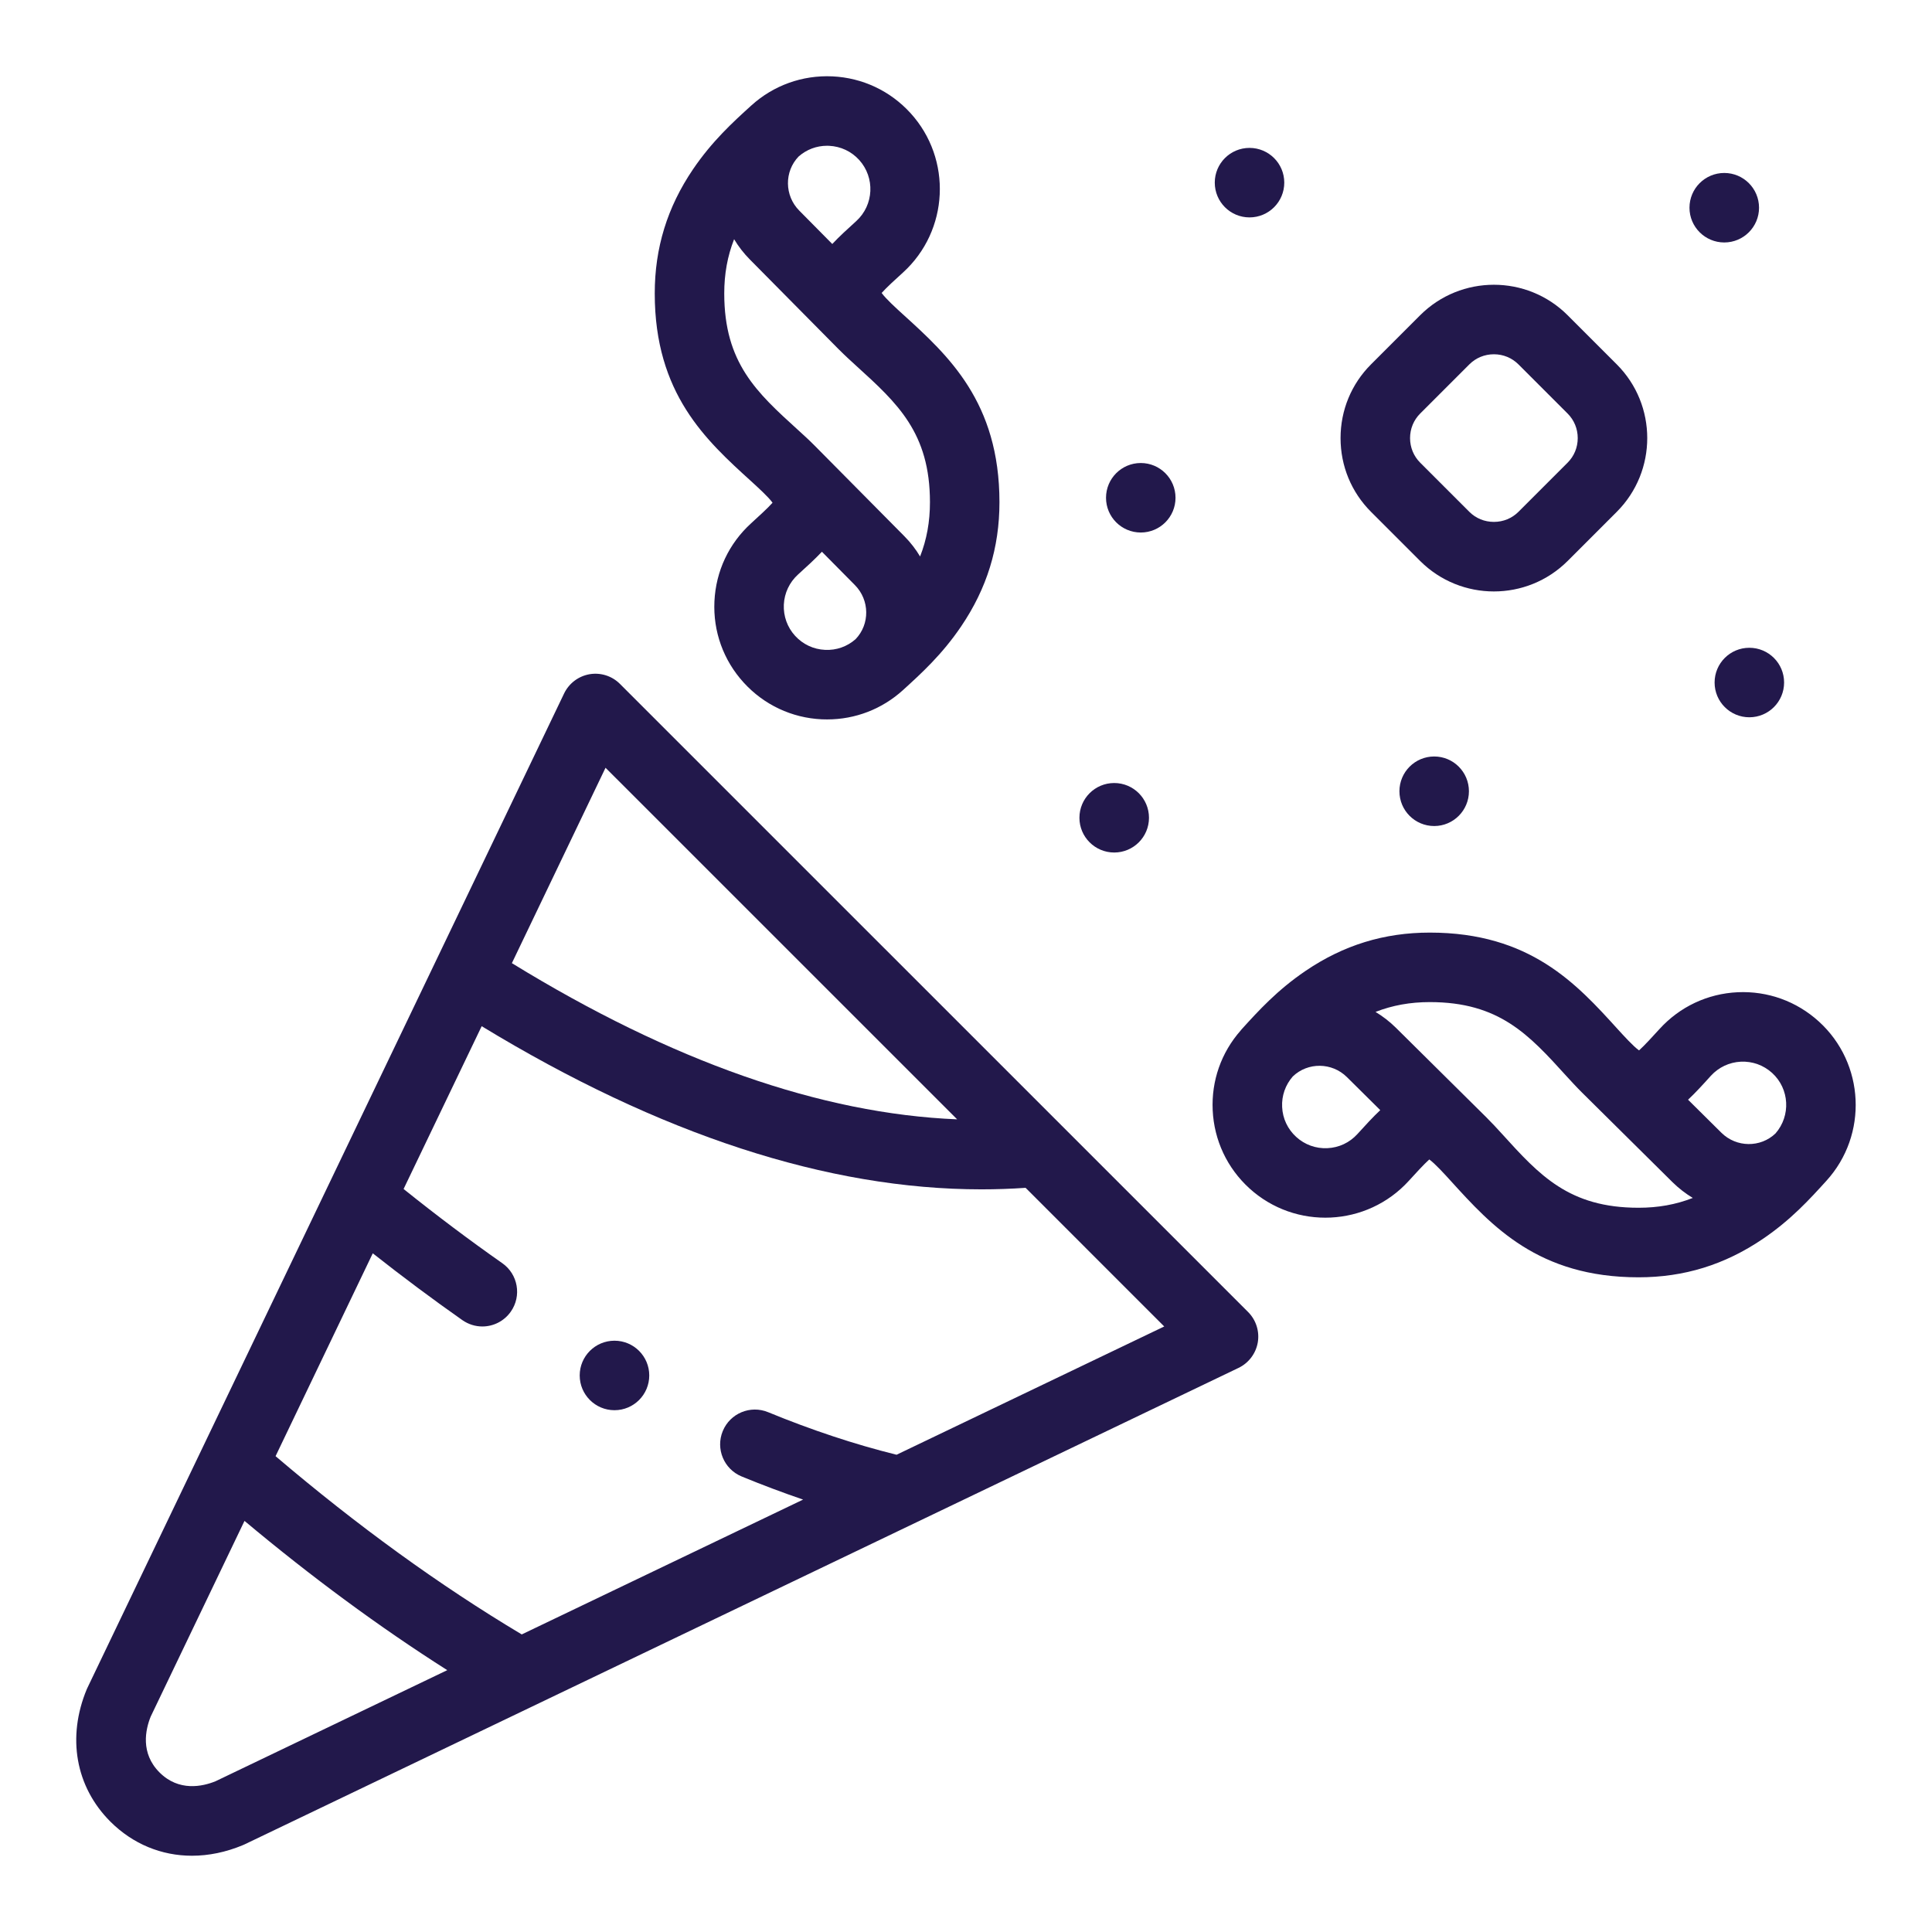
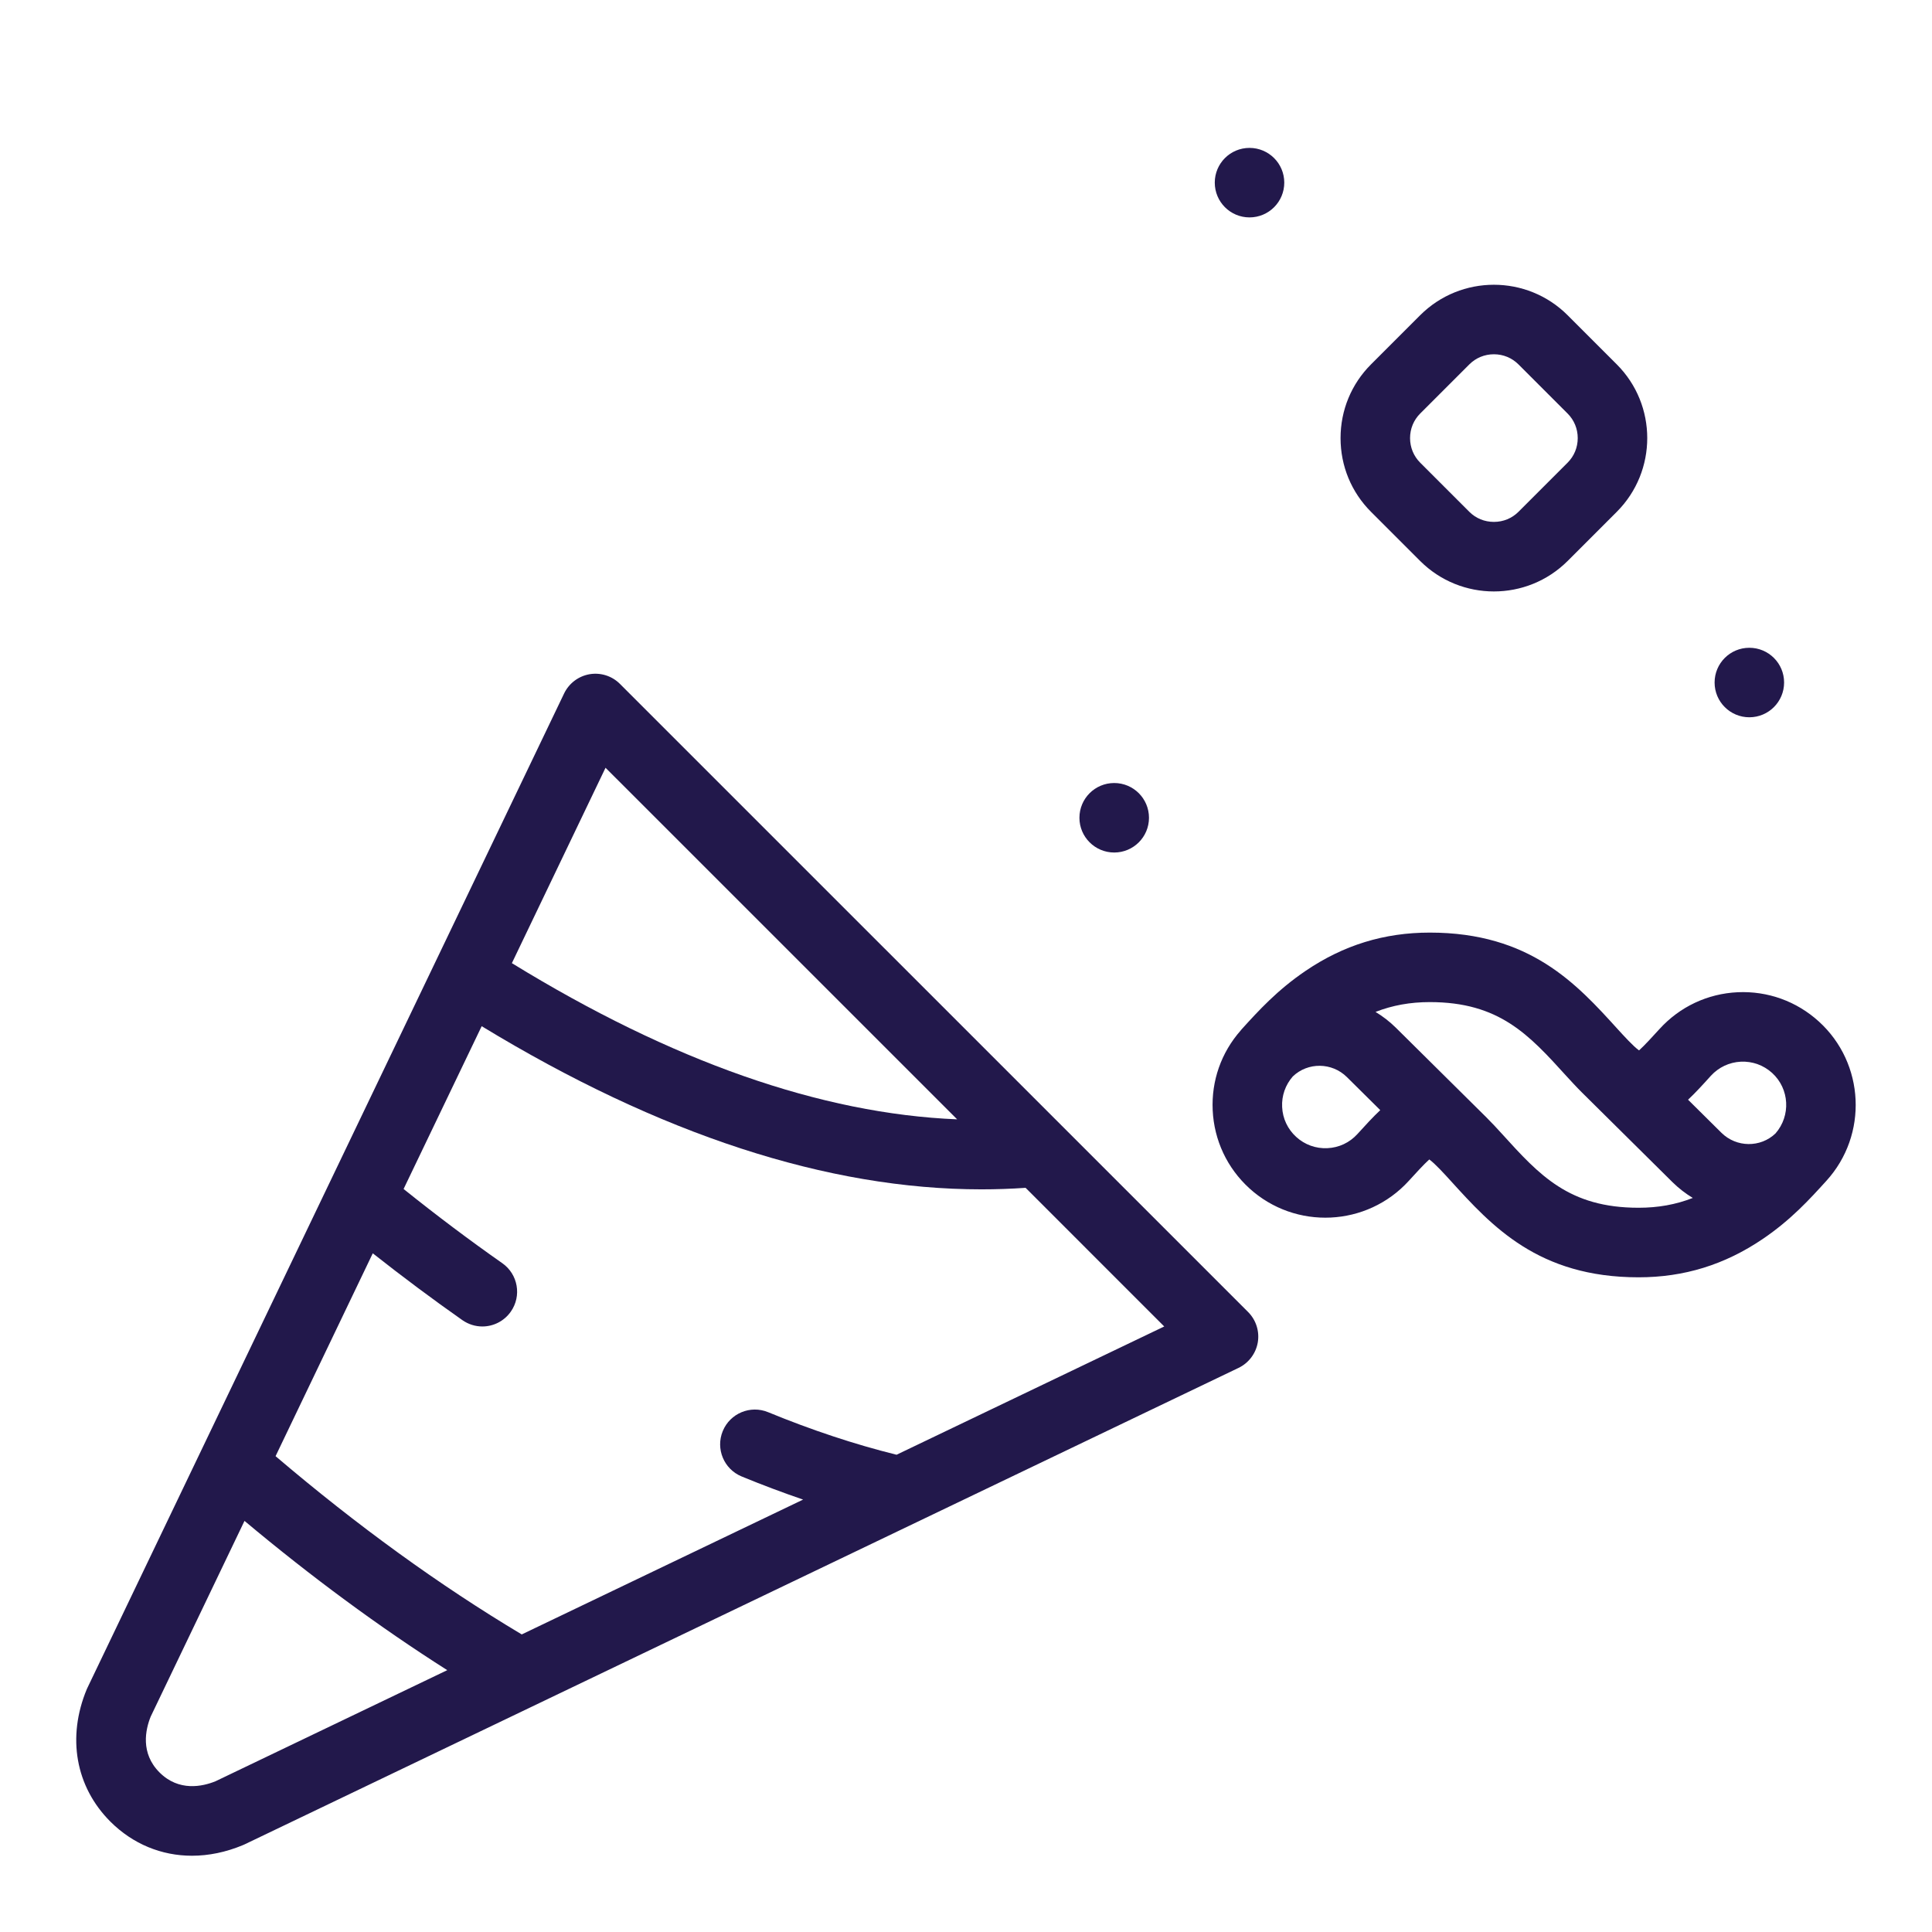
<svg xmlns="http://www.w3.org/2000/svg" width="38" height="38" viewBox="0 0 38 38" fill="none">
  <path d="M12.194 13.452C12.038 13.295 11.815 13.224 11.596 13.261C11.378 13.299 11.191 13.44 11.095 13.64L1.723 33.19C1.718 33.2 1.713 33.211 1.708 33.222C1.313 34.169 1.486 35.144 2.171 35.829C2.614 36.271 3.177 36.5 3.776 36.5C4.104 36.5 4.443 36.431 4.778 36.291C4.789 36.287 4.8 36.282 4.81 36.277L24.36 26.905C24.56 26.809 24.701 26.622 24.739 26.404C24.776 26.185 24.705 25.962 24.548 25.805L12.194 13.452ZM11.91 15.101L18.826 22.016C16.15 21.906 13.213 20.876 10.068 18.944L11.91 15.101ZM4.237 35.036C3.984 35.138 3.519 35.243 3.138 34.862C2.757 34.481 2.862 34.016 2.964 33.763L4.809 29.914C6.13 31.02 7.465 32.004 8.797 32.85L4.237 35.036ZM17.634 28.613C16.814 28.41 15.966 28.129 15.108 27.776C14.759 27.632 14.36 27.798 14.216 28.147C14.072 28.496 14.238 28.896 14.587 29.04C14.992 29.207 15.396 29.358 15.796 29.495L10.262 32.147C8.65 31.185 7.025 30.008 5.42 28.641L7.332 24.651C7.918 25.113 8.508 25.554 9.095 25.966C9.215 26.049 9.351 26.09 9.487 26.09C9.702 26.09 9.914 25.988 10.047 25.798C10.264 25.489 10.189 25.063 9.88 24.846C9.234 24.393 8.582 23.903 7.938 23.386L9.474 20.184C12.982 22.317 16.28 23.393 19.304 23.393C19.596 23.393 19.885 23.383 20.172 23.363L22.899 26.09L17.634 28.613Z" fill="#22184B" />
-   <path d="M14.775 9.466C14.906 9.586 15.114 9.774 15.195 9.888C15.101 9.995 14.909 10.168 14.775 10.291C14.336 10.69 14.08 11.235 14.052 11.827C14.024 12.419 14.228 12.987 14.627 13.425C15.026 13.863 15.572 14.12 16.163 14.148C16.199 14.15 16.235 14.15 16.27 14.15C16.823 14.15 17.349 13.947 17.761 13.573C18.12 13.246 18.527 12.877 18.904 12.321C19.411 11.573 19.658 10.775 19.658 9.878C19.658 7.907 18.65 6.991 17.761 6.184C17.629 6.064 17.422 5.876 17.341 5.762C17.435 5.656 17.626 5.482 17.761 5.36C18.666 4.536 18.732 3.13 17.909 2.225C17.51 1.787 16.964 1.53 16.372 1.502C15.781 1.475 15.213 1.679 14.775 2.077C14.416 2.403 14.009 2.773 13.631 3.329C13.124 4.077 12.878 4.876 12.878 5.772C12.878 7.744 13.886 8.659 14.775 9.466ZM16.228 12.782C16.001 12.772 15.791 12.673 15.638 12.505C15.485 12.337 15.407 12.119 15.417 11.892C15.428 11.664 15.527 11.455 15.694 11.302C15.865 11.147 16.029 10.998 16.166 10.852L16.815 11.508C17.107 11.803 17.112 12.277 16.828 12.572C16.662 12.718 16.45 12.793 16.228 12.782ZM18.291 9.878C18.291 10.262 18.228 10.611 18.097 10.945C18.012 10.803 17.909 10.669 17.787 10.546L16.028 8.77C16.027 8.769 16.026 8.768 16.025 8.767C15.917 8.658 15.804 8.554 15.694 8.455C14.884 7.719 14.245 7.139 14.245 5.772C14.245 5.388 14.308 5.039 14.439 4.705C14.524 4.847 14.627 4.981 14.749 5.104L16.507 6.881C16.509 6.882 16.51 6.883 16.511 6.884C16.619 6.993 16.732 7.096 16.842 7.196C17.651 7.931 18.291 8.512 18.291 9.878ZM16.267 2.867C16.281 2.867 16.294 2.867 16.308 2.868C16.535 2.879 16.745 2.977 16.898 3.145C17.214 3.493 17.189 4.033 16.841 4.349C16.67 4.504 16.506 4.653 16.37 4.799L15.72 4.142C15.428 3.847 15.424 3.373 15.708 3.078C15.864 2.941 16.06 2.867 16.267 2.867Z" fill="#22184B" />
  <path d="M27.933 11.034C28.333 11.433 28.858 11.633 29.383 11.633C29.908 11.633 30.433 11.433 30.833 11.034L31.8 10.067C32.599 9.267 32.599 7.966 31.8 7.167L30.833 6.2C30.033 5.401 28.733 5.401 27.933 6.2L26.966 7.167C26.58 7.553 26.367 8.068 26.367 8.617C26.367 9.166 26.58 9.681 26.966 10.067L27.933 11.034ZM27.933 8.134L28.9 7.167C29.028 7.039 29.199 6.968 29.383 6.968C29.567 6.968 29.738 7.039 29.866 7.167L30.833 8.134C30.961 8.262 31.032 8.433 31.032 8.617C31.032 8.801 30.961 8.972 30.833 9.1L29.866 10.067C29.738 10.195 29.567 10.265 29.383 10.265C29.199 10.265 29.028 10.195 28.9 10.067L27.933 9.1C27.805 8.972 27.734 8.8 27.734 8.617C27.734 8.433 27.805 8.262 27.933 8.134Z" fill="#22184B" />
  <path d="M35.775 20.092C35.336 19.693 34.769 19.489 34.177 19.516C33.585 19.544 33.039 19.801 32.64 20.24C32.518 20.374 32.344 20.565 32.238 20.66C32.124 20.579 31.936 20.371 31.816 20.24C31.009 19.35 30.093 18.343 28.122 18.343C27.225 18.343 26.426 18.589 25.679 19.096C25.123 19.473 24.753 19.88 24.427 20.239C24.419 20.248 24.411 20.258 24.403 20.267C24.403 20.267 24.403 20.268 24.403 20.268C24.02 20.702 23.825 21.258 23.852 21.837C23.88 22.429 24.137 22.975 24.575 23.374C25.48 24.197 26.886 24.131 27.71 23.225C27.832 23.091 28.006 22.9 28.112 22.805C28.226 22.887 28.414 23.094 28.533 23.225C29.341 24.115 30.256 25.123 32.228 25.123C33.124 25.123 33.923 24.876 34.671 24.369C35.227 23.992 35.596 23.585 35.922 23.226C36.746 22.321 36.68 20.915 35.775 20.092ZM33.651 21.159C33.805 20.991 34.014 20.893 34.241 20.882C34.469 20.872 34.686 20.95 34.855 21.103C35.198 21.415 35.226 21.945 34.922 22.293C34.627 22.576 34.153 22.572 33.858 22.28L33.202 21.63C33.347 21.494 33.497 21.33 33.651 21.159ZM26.698 22.306C26.545 22.474 26.336 22.573 26.108 22.583C25.88 22.594 25.663 22.515 25.495 22.362C25.327 22.209 25.228 22 25.218 21.773C25.207 21.551 25.282 21.339 25.428 21.172C25.724 20.889 26.197 20.893 26.492 21.185L27.148 21.835C27.003 21.971 26.853 22.135 26.698 22.306ZM29.546 22.306C29.446 22.196 29.342 22.083 29.233 21.975C29.232 21.974 29.231 21.973 29.23 21.972L27.454 20.213C27.331 20.092 27.197 19.989 27.055 19.903C27.389 19.773 27.738 19.71 28.122 19.71C29.488 19.71 30.069 20.349 30.804 21.159C30.904 21.268 31.007 21.381 31.116 21.489C31.117 21.49 31.118 21.492 31.12 21.493L32.896 23.252C33.019 23.373 33.153 23.476 33.295 23.562C32.961 23.693 32.612 23.755 32.228 23.755C30.861 23.755 30.281 23.116 29.546 22.306Z" fill="#22184B" />
-   <path d="M33.914 4.769C34.292 4.769 34.598 4.463 34.598 4.086C34.598 3.708 34.292 3.402 33.914 3.402H33.914C33.536 3.402 33.23 3.708 33.23 4.086C33.23 4.463 33.537 4.769 33.914 4.769Z" fill="#22184B" />
  <path d="M24.576 4.276C24.954 4.276 25.26 3.97 25.26 3.592C25.26 3.215 24.954 2.909 24.576 2.909H24.576C24.198 2.909 23.893 3.215 23.893 3.592C23.893 3.97 24.199 4.276 24.576 4.276Z" fill="#22184B" />
-   <path d="M22.438 10.474C22.815 10.474 23.121 10.168 23.121 9.791C23.121 9.413 22.815 9.107 22.438 9.107H22.437C22.06 9.107 21.754 9.413 21.754 9.791C21.754 10.168 22.06 10.474 22.438 10.474Z" fill="#22184B" />
  <path d="M21.915 16.768C22.293 16.768 22.599 16.462 22.599 16.085C22.599 15.707 22.293 15.401 21.915 15.401H21.915C21.537 15.401 21.231 15.707 21.231 16.085C21.231 16.462 21.538 16.768 21.915 16.768Z" fill="#22184B" />
  <path d="M33.724 13.424V13.425C33.724 13.802 34.03 14.108 34.407 14.108C34.785 14.108 35.091 13.802 35.091 13.424C35.091 13.046 34.785 12.741 34.407 12.741C34.03 12.741 33.724 13.046 33.724 13.424Z" fill="#22184B" />
-   <path d="M27.525 15.563V15.563C27.525 15.941 27.831 16.247 28.209 16.247C28.586 16.247 28.892 15.94 28.892 15.563C28.892 15.185 28.586 14.879 28.209 14.879C27.831 14.879 27.525 15.185 27.525 15.563Z" fill="#22184B" />
-   <path d="M12.086 26.37H12.086C11.708 26.37 11.402 26.676 11.402 27.053C11.402 27.431 11.709 27.737 12.086 27.737C12.464 27.737 12.77 27.431 12.77 27.053C12.77 26.676 12.464 26.37 12.086 26.37Z" fill="#22184B" />
</svg>